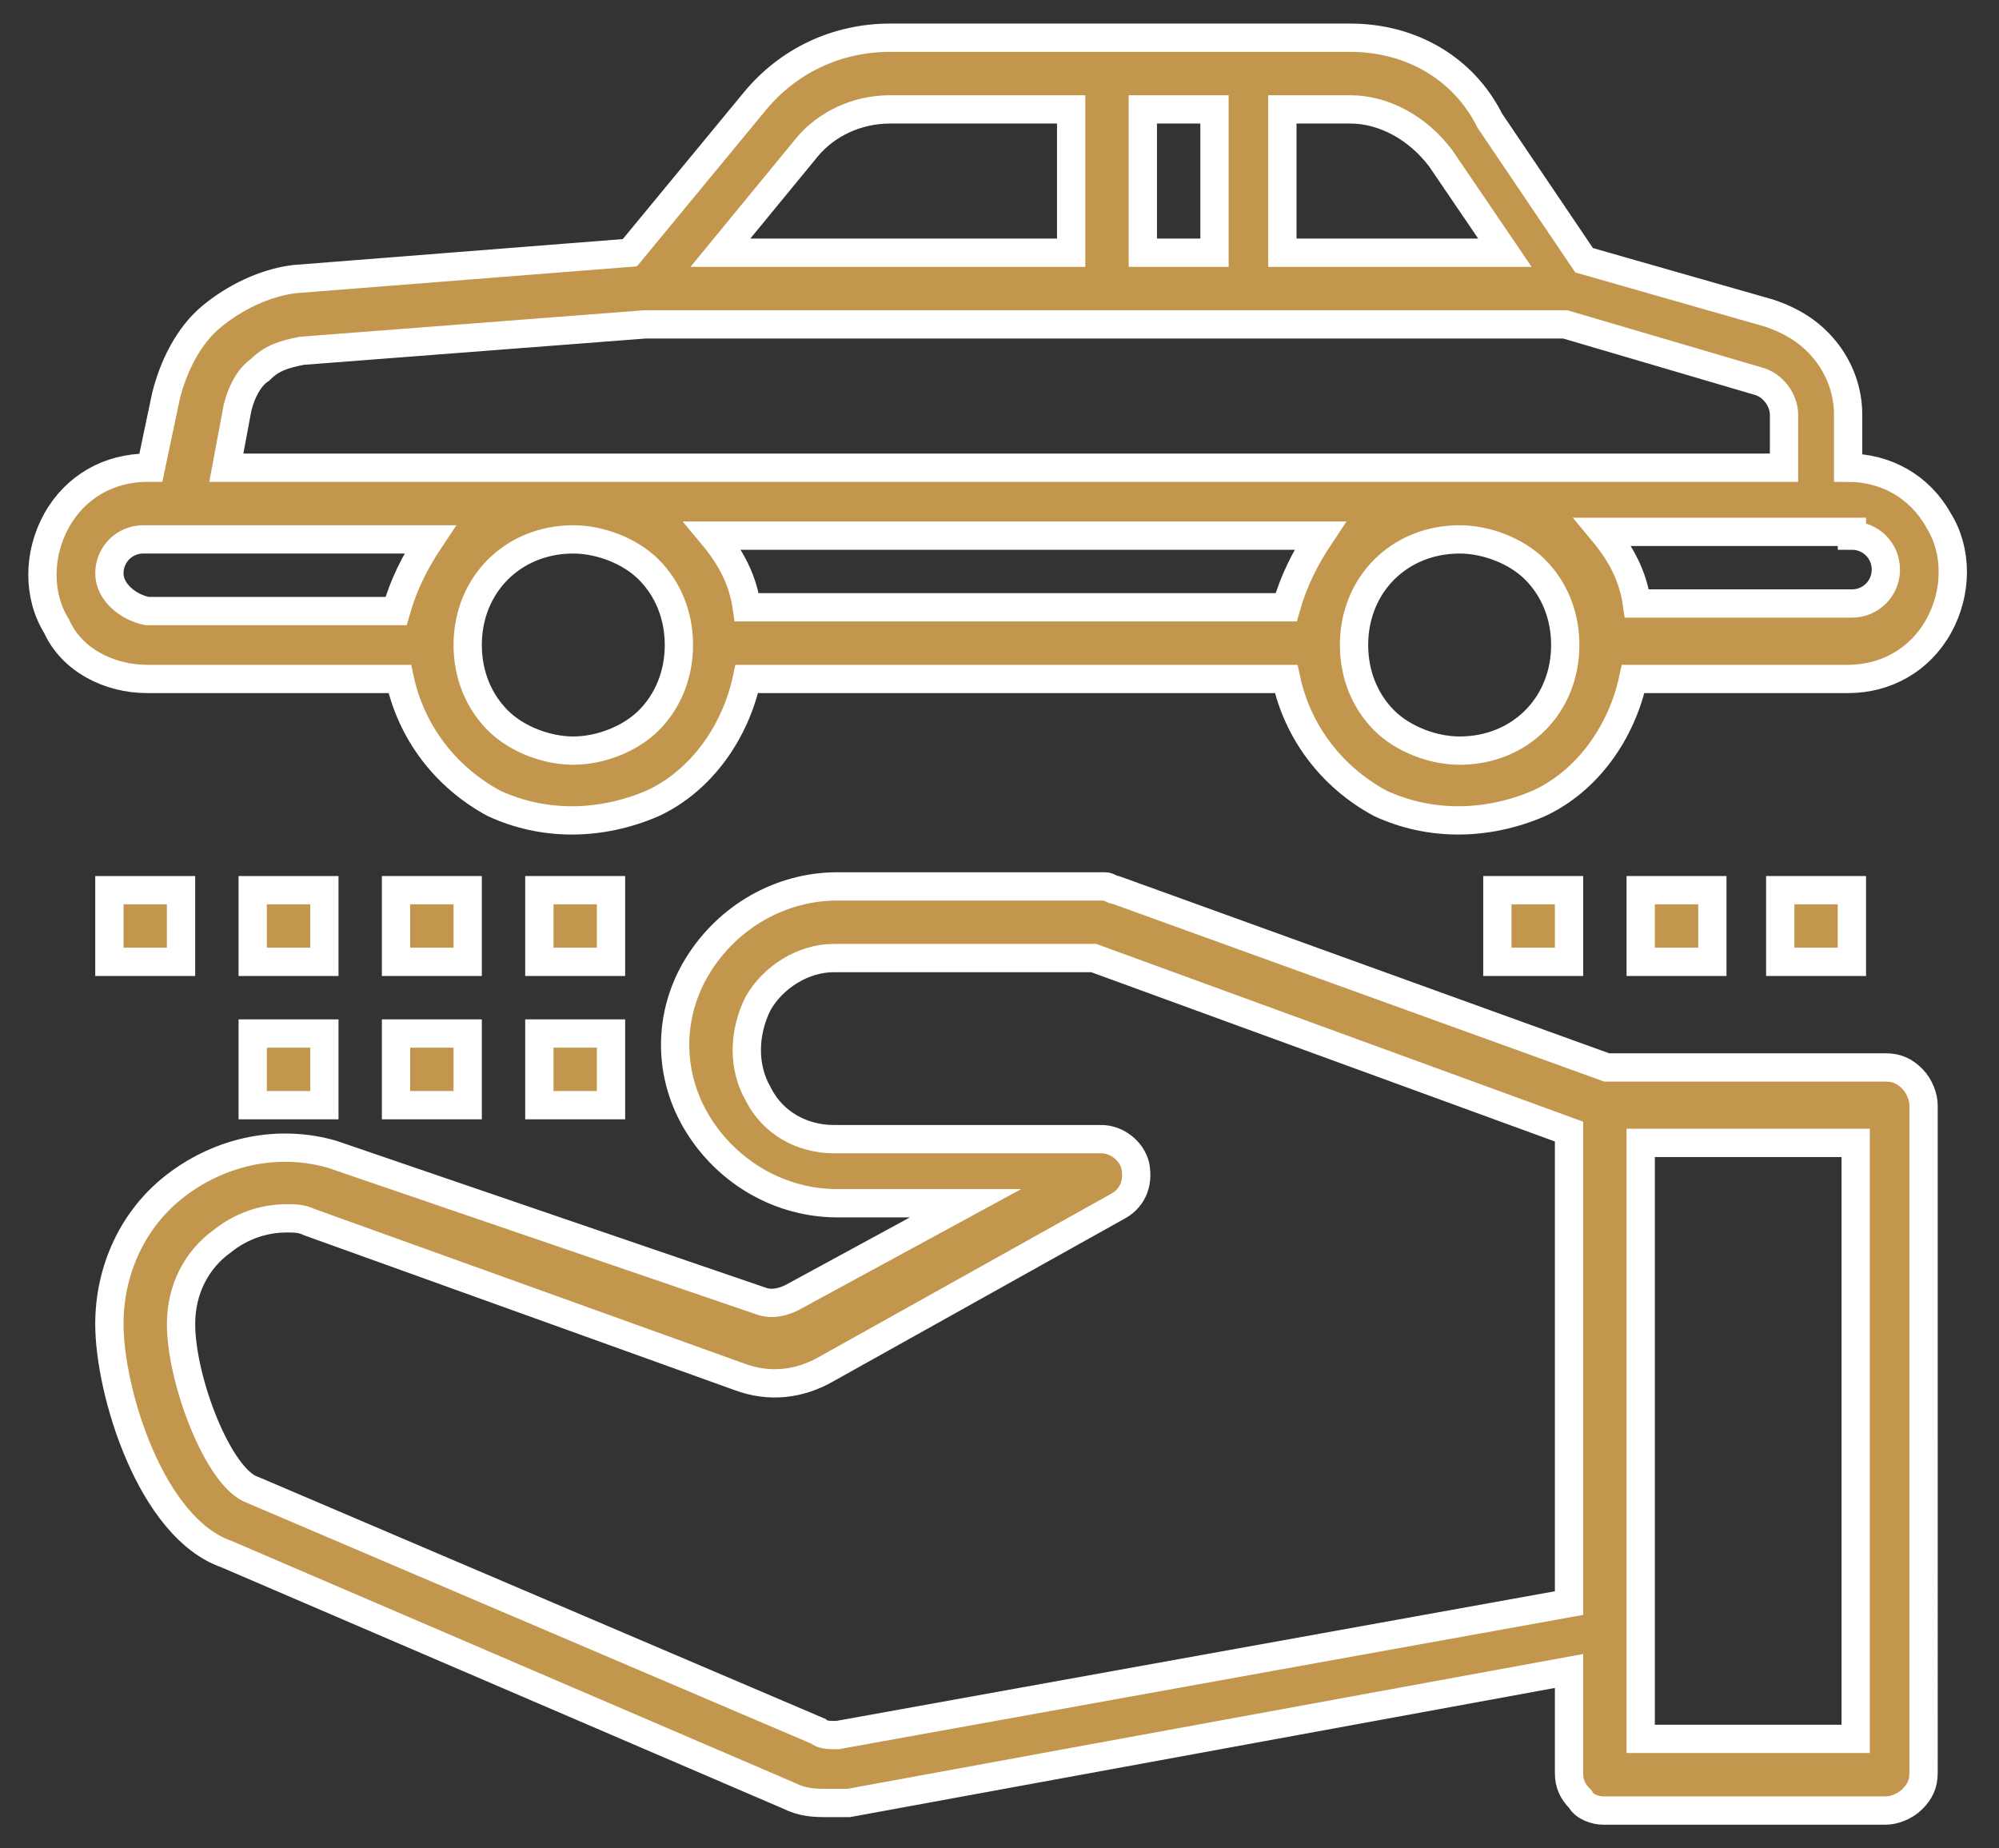
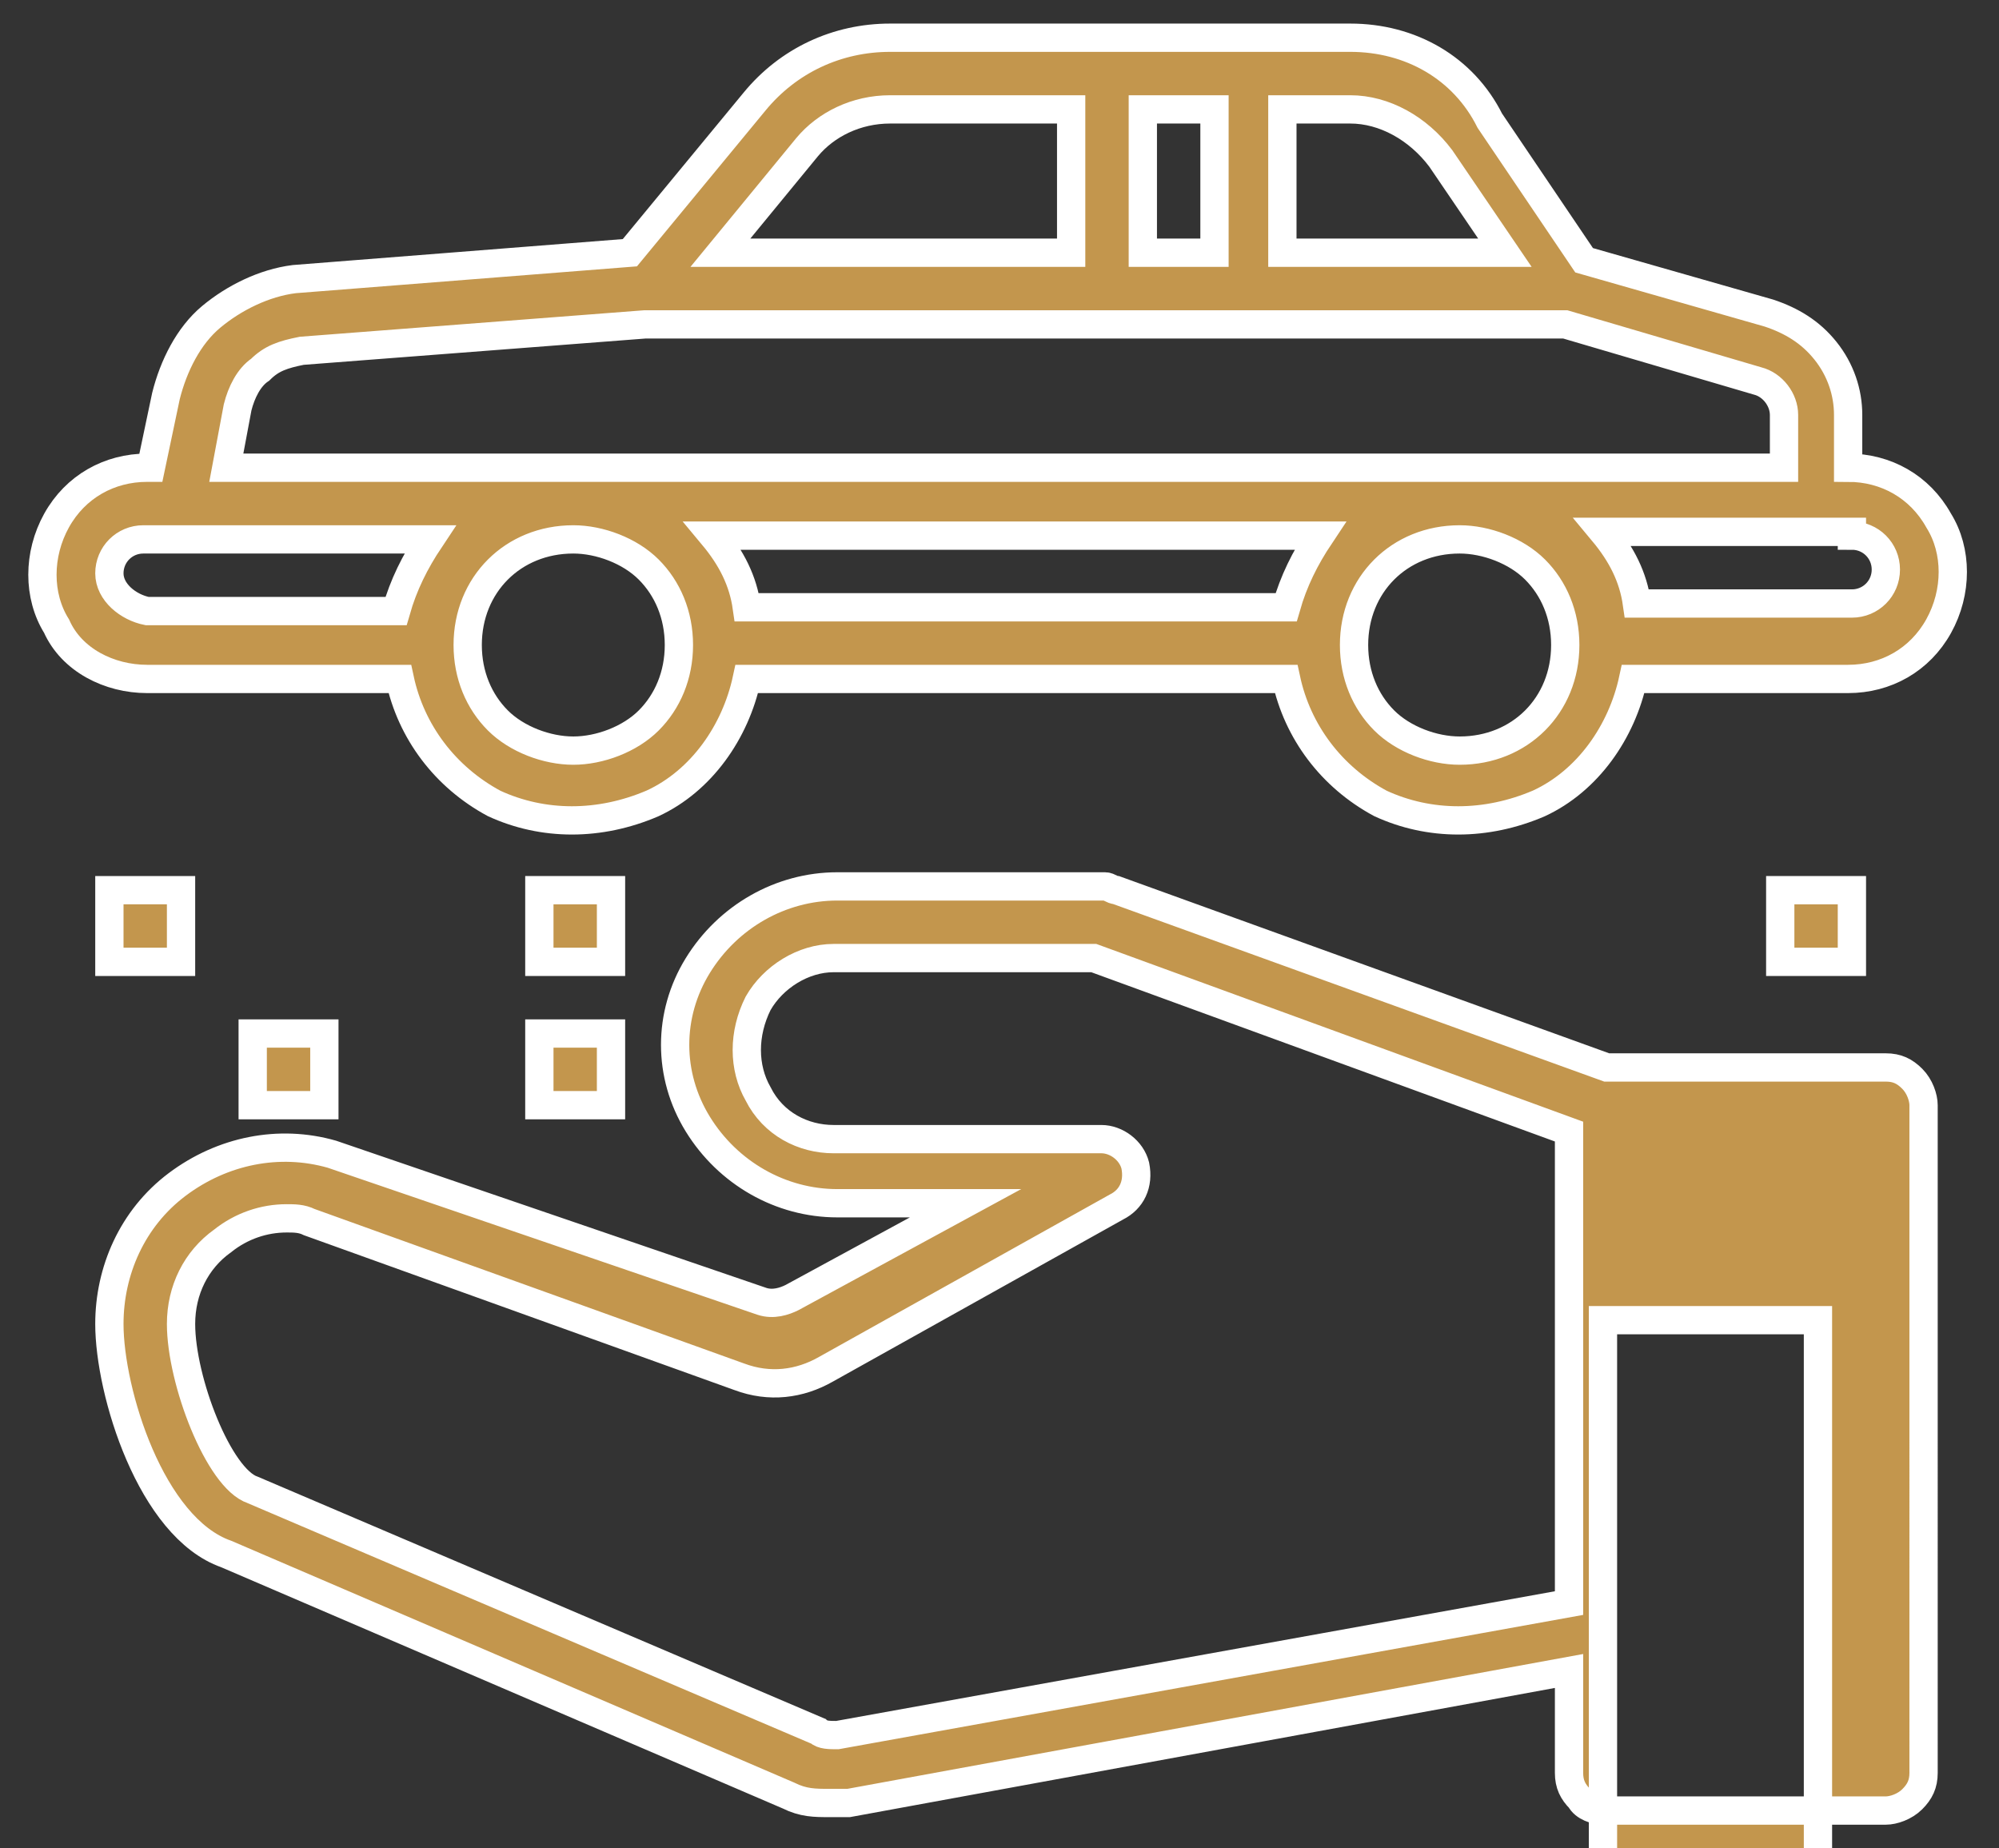
<svg xmlns="http://www.w3.org/2000/svg" version="1.1" id="Calque_1" x="0px" y="0px" viewBox="0 0 53 49" style="enable-background:new 0 0 53 49;" xml:space="preserve">
  <rect x="0" y="0" width="53" height="49" fill="#333333" stroke="none" />
  <style type="text/css">
	.st0{fill:#C3964D;stroke:#FFFFFF;stroke-width:0.75;stroke-miterlimit:10;}
</style>
  <g>
-     <path class="st0" d="M42.5,48h7.5c0.2,0,0.5-0.1,0.7-0.3c0.2-0.2,0.3-0.4,0.3-0.7V29.3c0-0.2-0.1-0.5-0.3-0.7s-0.4-0.3-0.7-0.3   h-7.4l-13-4.7c-0.1,0-0.2-0.1-0.3-0.1h-7.1c-1.5,0-2.9,0.8-3.7,2.1c-0.8,1.3-0.8,2.9,0,4.2c0.8,1.3,2.2,2.1,3.7,2.1h3.4l-4.6,2.5   c-0.2,0.1-0.5,0.2-0.8,0.1L8.8,30.6c-1.4-0.4-2.9-0.1-4.1,0.8c-1.2,0.9-1.8,2.3-1.8,3.7c0,1.8,1.1,5.4,3.1,6.1l14.9,6.4h0   c0.4,0.2,0.7,0.2,1.1,0.2c0.2,0,0.3,0,0.5,0l19.1-3.5V47c0,0.3,0.1,0.5,0.3,0.7C42,47.9,42.3,48,42.5,48L42.5,48z M43.5,43.3v-13   h5.7v15.8h-5.7V43.3z M22.2,46c-0.2,0-0.4,0-0.5-0.1L6.7,39.5c-0.9-0.3-1.9-2.9-1.9-4.4c0-0.9,0.4-1.7,1.1-2.2   c0.5-0.4,1.1-0.6,1.7-0.6c0.2,0,0.4,0,0.6,0.1l11.4,4.1v0c0.8,0.3,1.6,0.2,2.3-0.2l7.7-4.3c0.4-0.2,0.6-0.6,0.5-1.1   c-0.1-0.4-0.5-0.7-0.9-0.7h-7.1c-0.8,0-1.6-0.4-2-1.2c-0.4-0.7-0.4-1.6,0-2.4c0.4-0.7,1.2-1.2,2-1.2h6.9L41.6,30v12.5L22.2,46z" />
+     <path class="st0" d="M42.5,48h7.5c0.2,0,0.5-0.1,0.7-0.3c0.2-0.2,0.3-0.4,0.3-0.7V29.3c0-0.2-0.1-0.5-0.3-0.7s-0.4-0.3-0.7-0.3   h-7.4l-13-4.7c-0.1,0-0.2-0.1-0.3-0.1h-7.1c-1.5,0-2.9,0.8-3.7,2.1c-0.8,1.3-0.8,2.9,0,4.2c0.8,1.3,2.2,2.1,3.7,2.1h3.4l-4.6,2.5   c-0.2,0.1-0.5,0.2-0.8,0.1L8.8,30.6c-1.4-0.4-2.9-0.1-4.1,0.8c-1.2,0.9-1.8,2.3-1.8,3.7c0,1.8,1.1,5.4,3.1,6.1l14.9,6.4h0   c0.4,0.2,0.7,0.2,1.1,0.2c0.2,0,0.3,0,0.5,0l19.1-3.5V47c0,0.3,0.1,0.5,0.3,0.7C42,47.9,42.3,48,42.5,48L42.5,48z v-13   h5.7v15.8h-5.7V43.3z M22.2,46c-0.2,0-0.4,0-0.5-0.1L6.7,39.5c-0.9-0.3-1.9-2.9-1.9-4.4c0-0.9,0.4-1.7,1.1-2.2   c0.5-0.4,1.1-0.6,1.7-0.6c0.2,0,0.4,0,0.6,0.1l11.4,4.1v0c0.8,0.3,1.6,0.2,2.3-0.2l7.7-4.3c0.4-0.2,0.6-0.6,0.5-1.1   c-0.1-0.4-0.5-0.7-0.9-0.7h-7.1c-0.8,0-1.6-0.4-2-1.2c-0.4-0.7-0.4-1.6,0-2.4c0.4-0.7,1.2-1.2,2-1.2h6.9L41.6,30v12.5L22.2,46z" />
    <path class="st0" d="M14.3,23.6h1.9v1.9h-1.9V23.6z" />
    <path class="st0" d="M14.3,27.4h1.9v1.9h-1.9V27.4z" />
-     <path class="st0" d="M10.5,23.6h1.9v1.9h-1.9V23.6z" />
-     <path class="st0" d="M10.5,27.4h1.9v1.9h-1.9V27.4z" />
-     <path class="st0" d="M6.7,23.6h1.9v1.9H6.7V23.6z" />
    <path class="st0" d="M6.7,27.4h1.9v1.9H6.7V27.4z" />
    <path class="st0" d="M2.9,23.6h1.9v1.9H2.9V23.6z" />
    <path class="st0" d="M47.2,23.6h1.9v1.9h-1.9V23.6z" />
-     <path class="st0" d="M43.5,23.6h1.9v1.9h-1.9V23.6z" />
-     <path class="st0" d="M39.7,23.6h1.9v1.9h-1.9V23.6z" />
    <path class="st0" d="M10.6,18c0.3,1.4,1.2,2.6,2.5,3.3c1.3,0.6,2.8,0.6,4.2,0c1.3-0.6,2.2-1.9,2.5-3.3h14.3   c0.3,1.4,1.2,2.6,2.5,3.3c1.3,0.6,2.8,0.6,4.2,0c1.3-0.6,2.2-1.9,2.5-3.3h5.7c1,0,1.9-0.5,2.4-1.4c0.5-0.9,0.5-2,0-2.8   c-0.5-0.9-1.4-1.4-2.4-1.4v-1.4c0-0.6-0.2-1.2-0.6-1.7c-0.4-0.5-0.9-0.8-1.5-1l-4.9-1.4l-2.5-3.7C38.8,1.8,37.4,1,35.8,1H23.6   c-1.4,0-2.7,0.6-3.6,1.7l-3.3,4L7.8,7.4C7,7.5,6.2,7.9,5.6,8.4c-0.6,0.5-1,1.3-1.2,2.1l-0.4,1.9H3.9c-1,0-1.9,0.5-2.4,1.4   c-0.5,0.9-0.5,2,0,2.8C1.9,17.5,2.9,18,3.9,18L10.6,18z M15.2,19.9c-0.7,0-1.5-0.3-2-0.8c-0.5-0.5-0.8-1.2-0.8-2s0.3-1.5,0.8-2   c0.5-0.5,1.2-0.8,2-0.8c0.7,0,1.5,0.3,2,0.8s0.8,1.2,0.8,2s-0.3,1.5-0.8,2S15.9,19.9,15.2,19.9z M34.1,16.1H19.8   c-0.1-0.7-0.4-1.3-0.9-1.9H35C34.6,14.8,34.3,15.4,34.1,16.1L34.1,16.1z M38.7,19.9c-0.7,0-1.5-0.3-2-0.8c-0.5-0.5-0.8-1.2-0.8-2   s0.3-1.5,0.8-2c0.5-0.5,1.2-0.8,2-0.8c0.7,0,1.5,0.3,2,0.8s0.8,1.2,0.8,2s-0.3,1.5-0.8,2S39.5,19.9,38.7,19.9z M49.1,14.2   c0.5,0,0.9,0.4,0.9,0.9c0,0.5-0.4,0.9-0.9,0.9h-5.7c-0.1-0.7-0.4-1.3-0.9-1.9H49.1z M34,2.9h1.8c0.9,0,1.8,0.5,2.4,1.3l1.7,2.5H34   L34,2.9z M30.3,2.9h1.9v3.8h-1.9V2.9z M21.4,3.9c0.5-0.6,1.3-1,2.2-1h4.8v3.8h-9.3L21.4,3.9z M6.3,10.8c0.1-0.4,0.3-0.8,0.6-1   C7.2,9.5,7.5,9.4,8,9.3l9.1-0.7h24.4l5.1,1.5c0.4,0.1,0.7,0.5,0.7,0.9v1.4H6L6.3,10.8z M2.9,15.2c0-0.5,0.4-0.9,0.9-0.9h7.6   c-0.4,0.6-0.7,1.2-0.9,1.9H3.9C3.4,16.1,2.9,15.7,2.9,15.2L2.9,15.2z" />
  </g>
</svg>